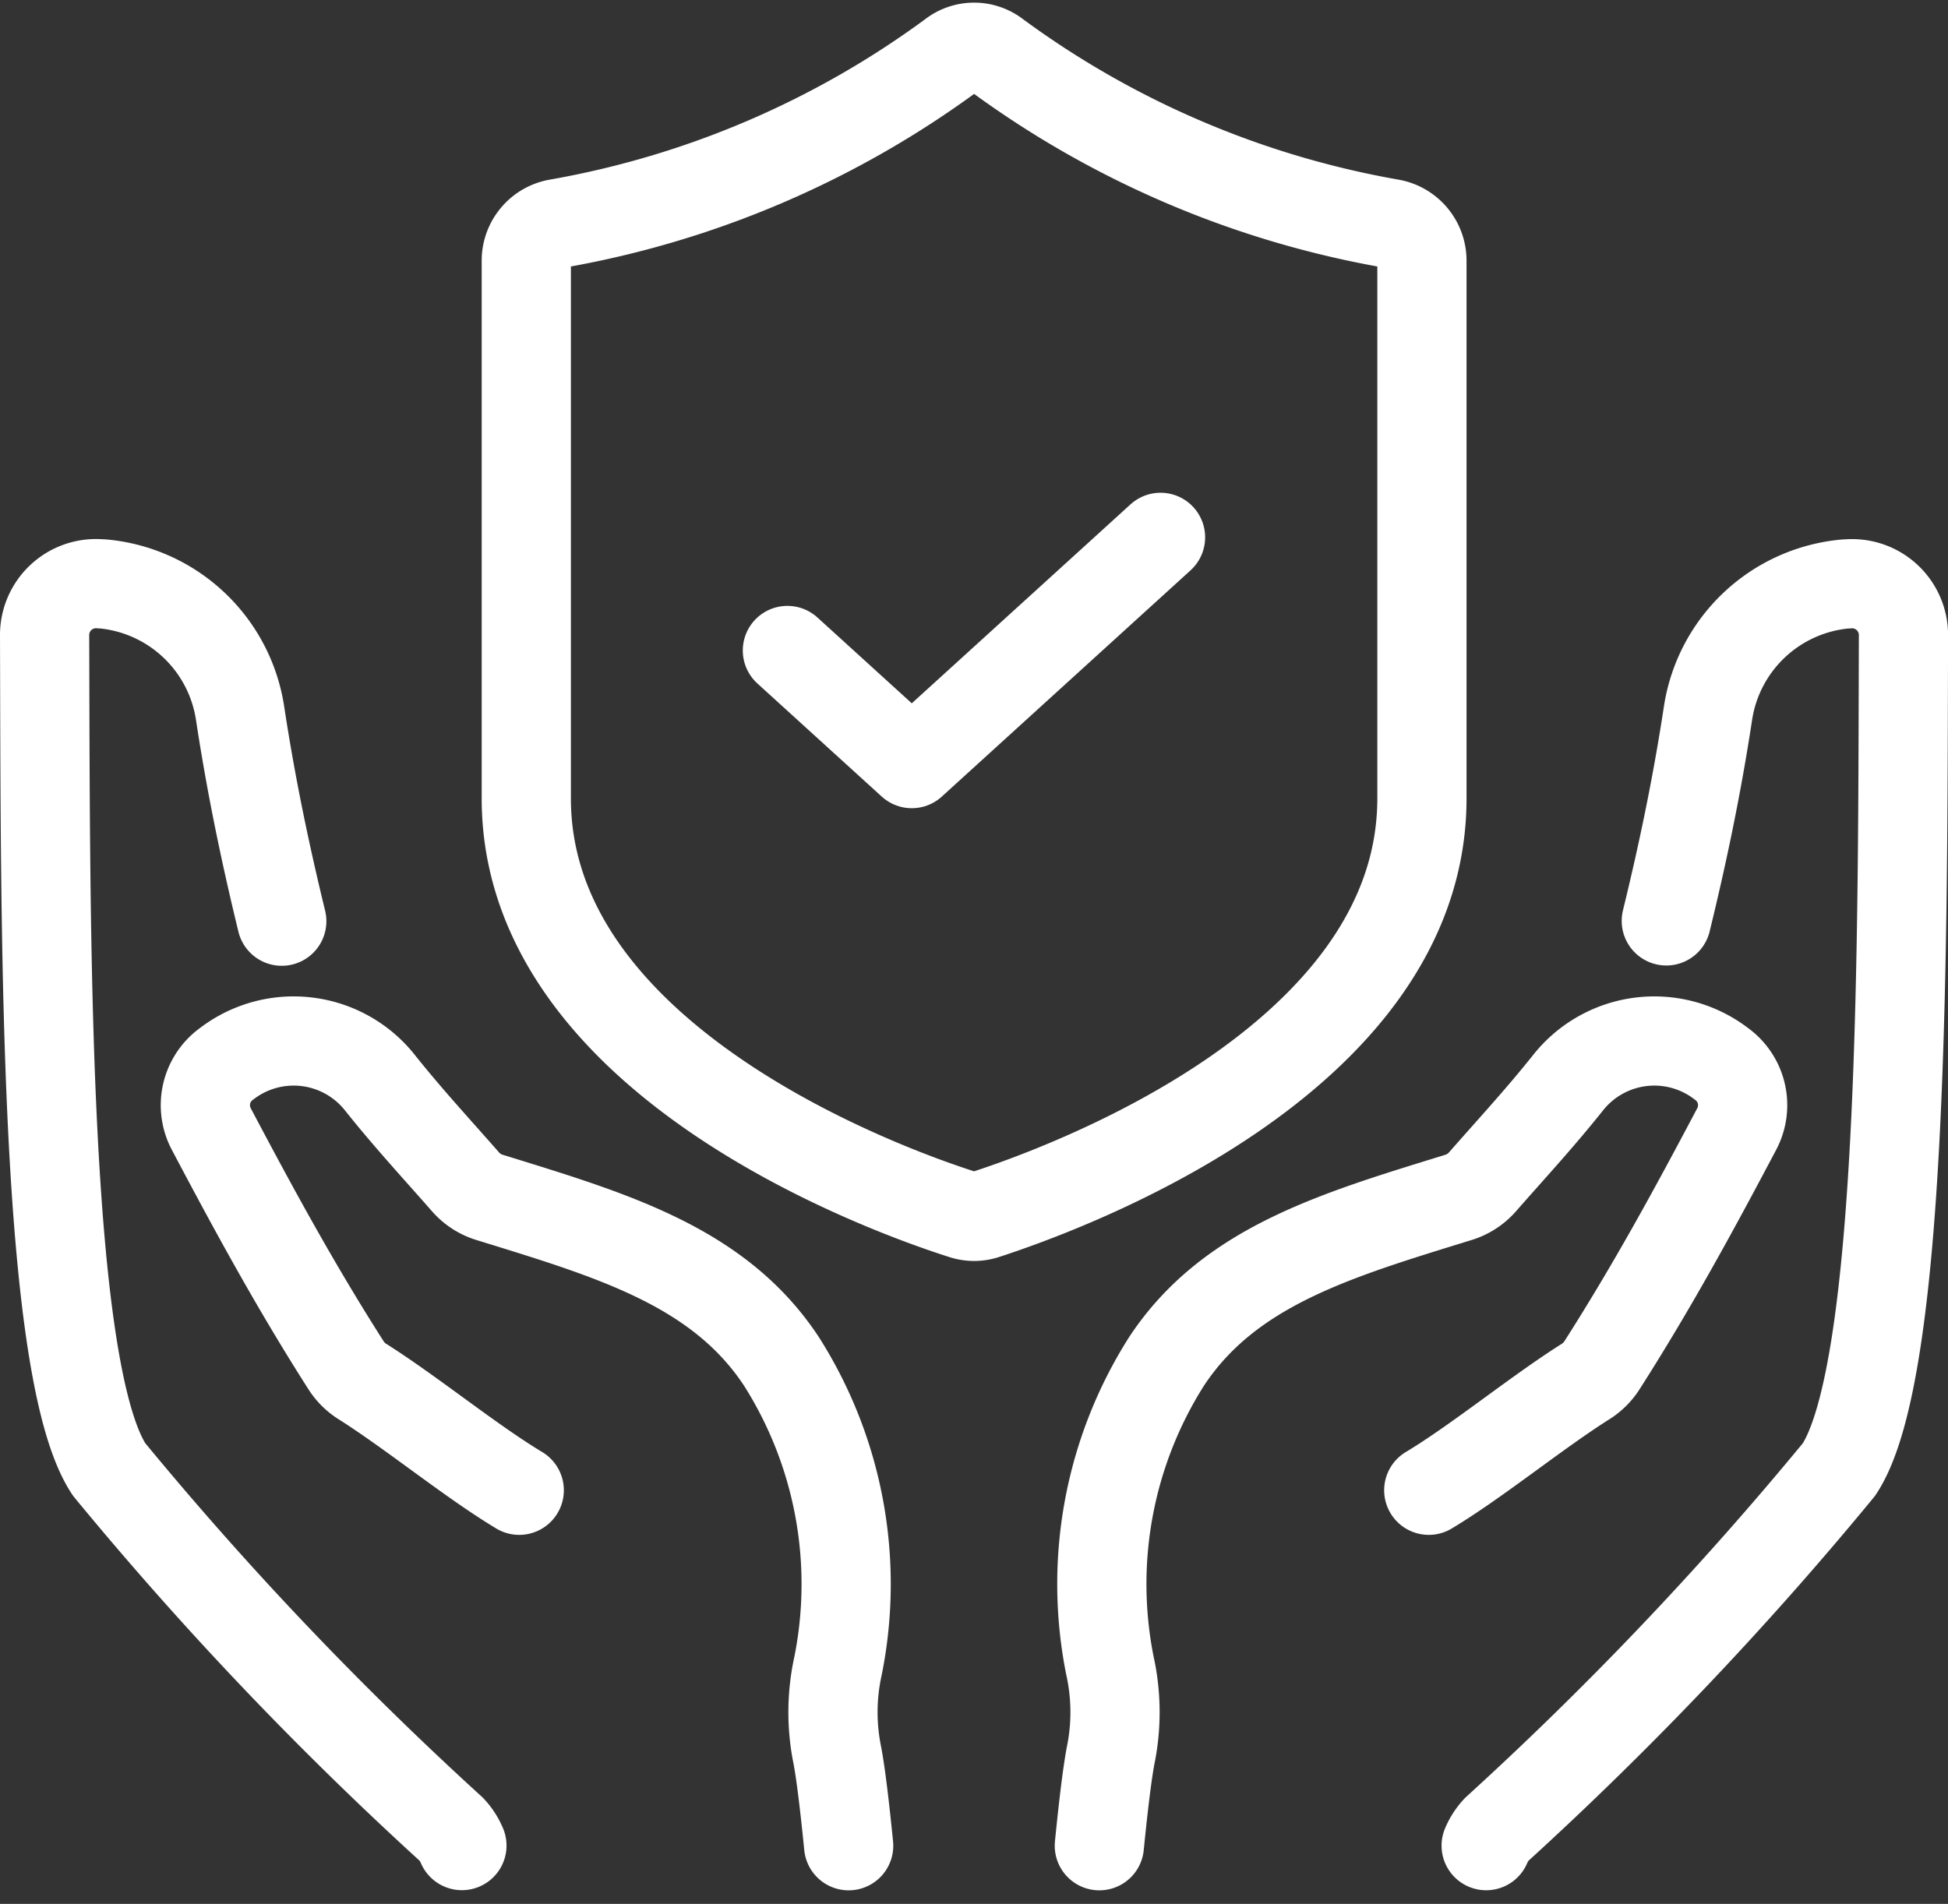
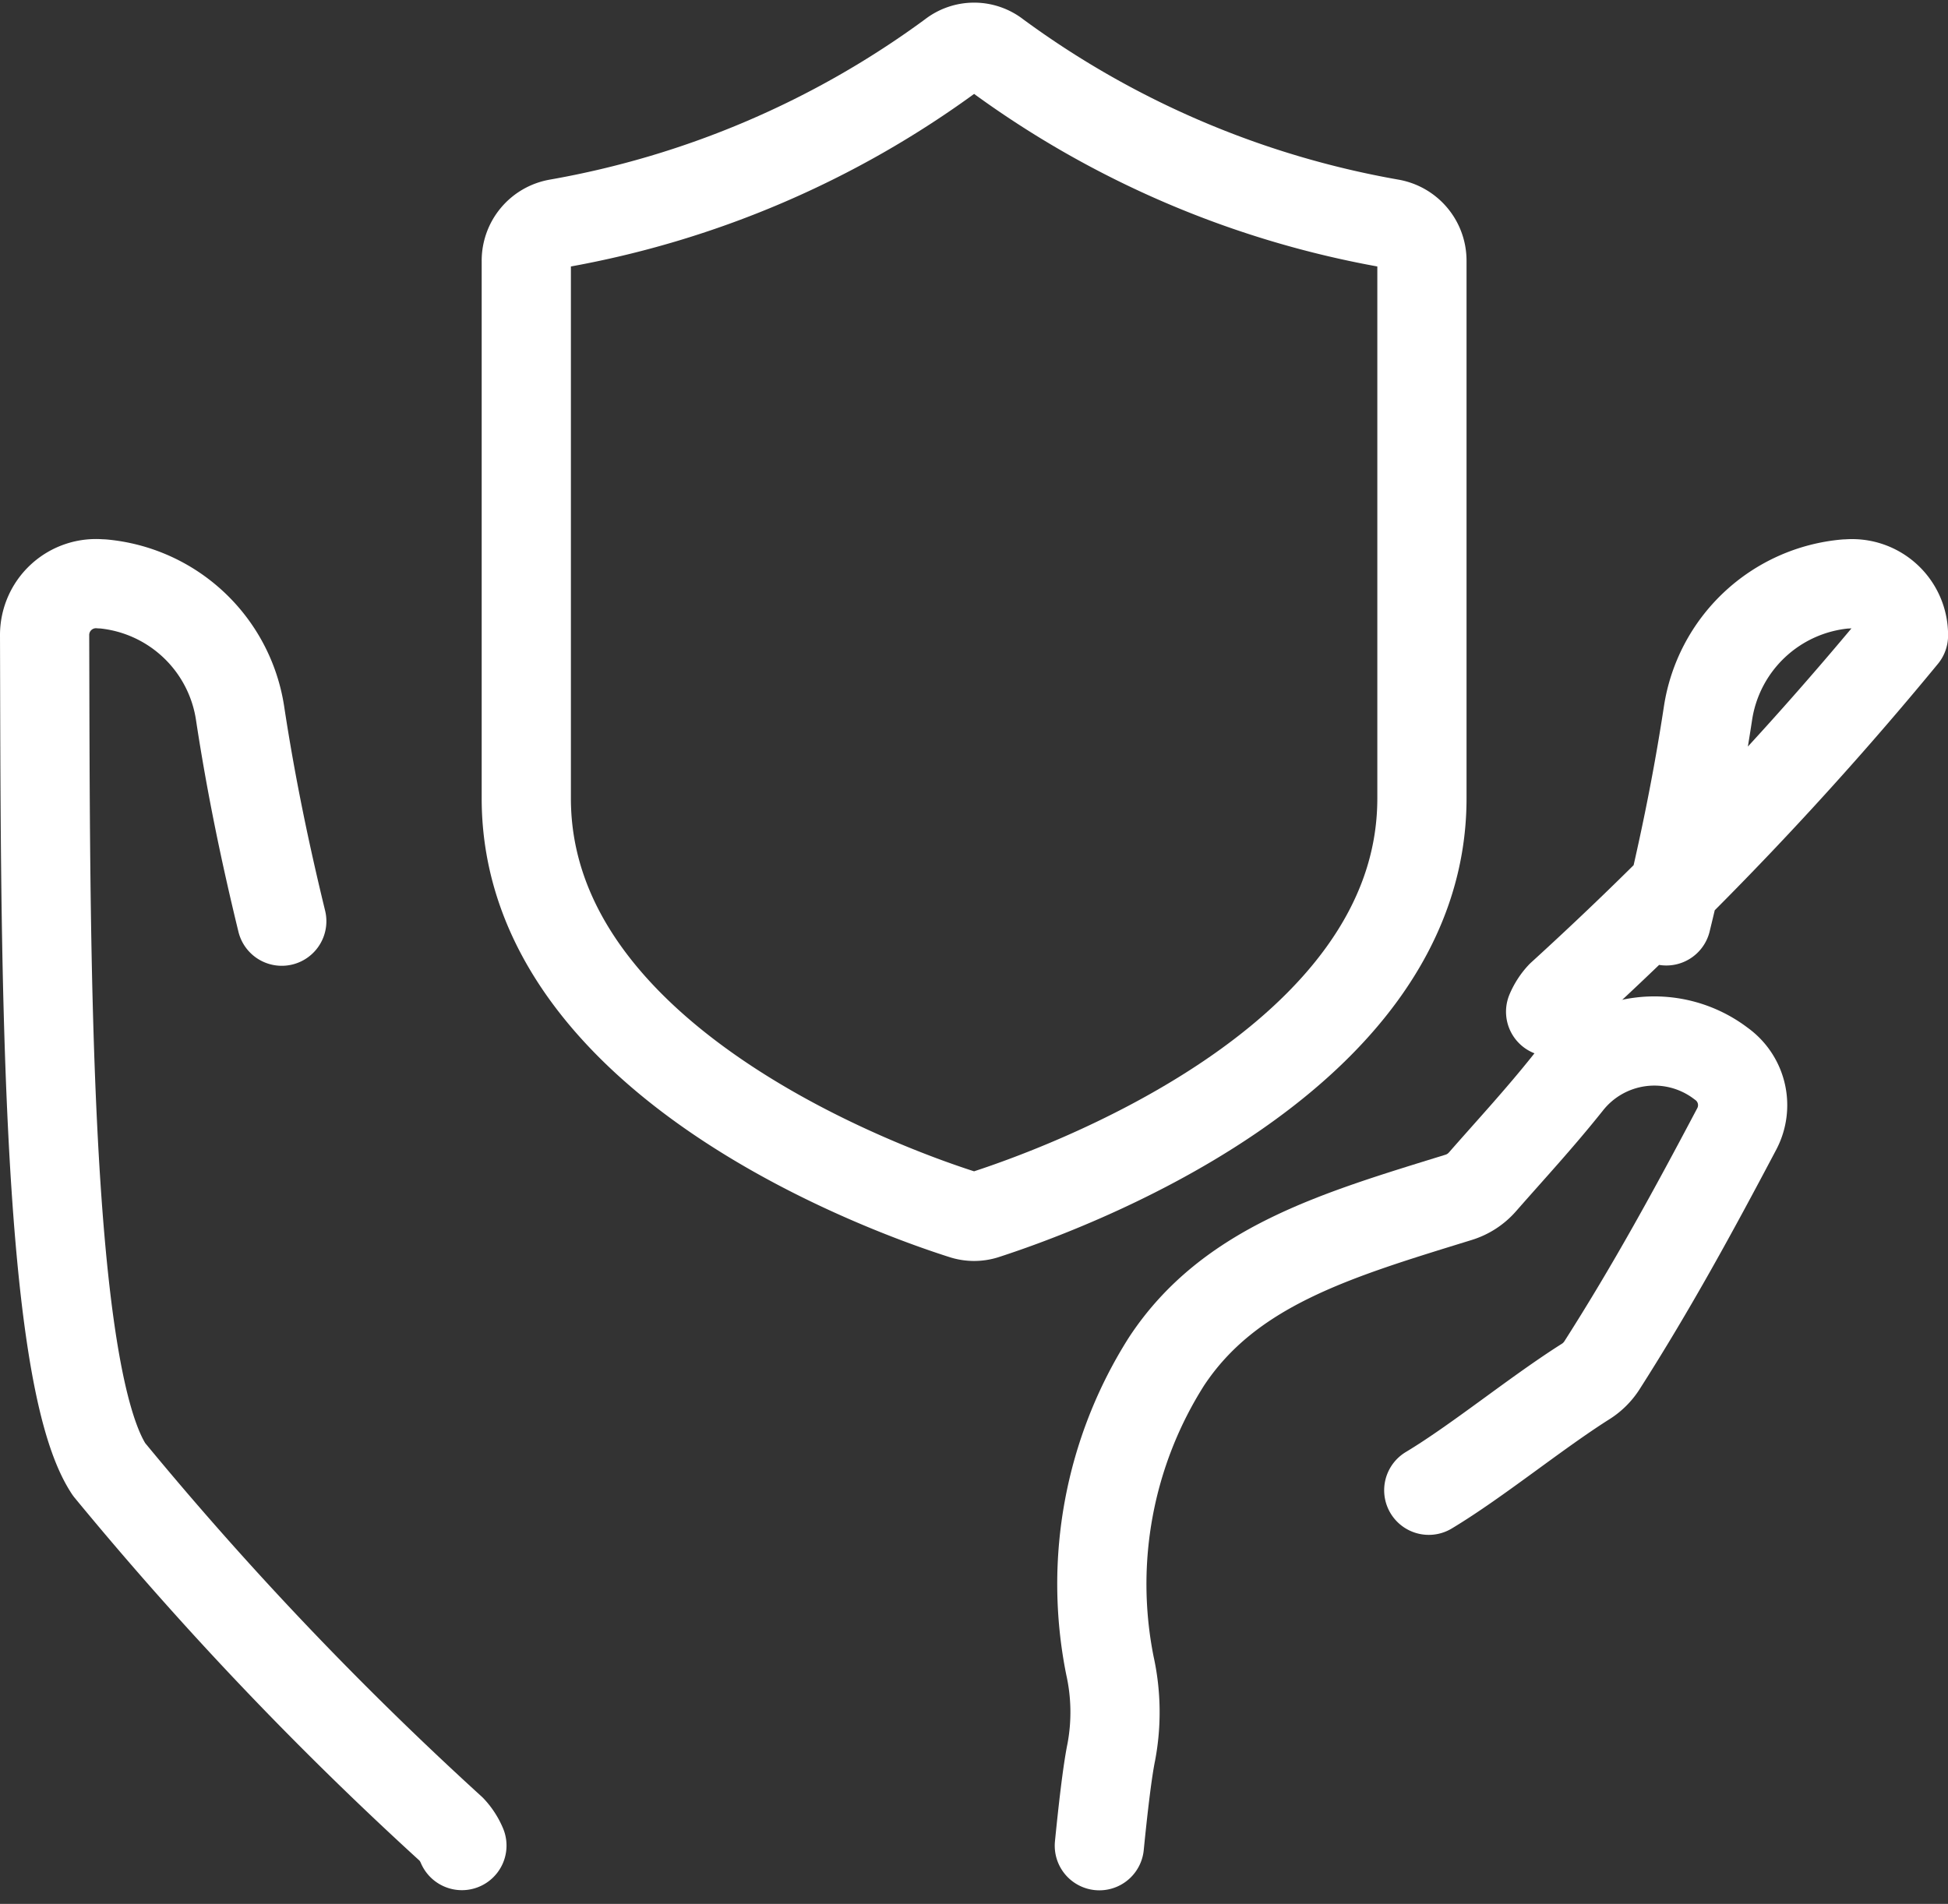
<svg xmlns="http://www.w3.org/2000/svg" width="26.202" height="25.614" viewBox="0 0 26.202 25.614">
  <rect x="0" y="0" width="26.202" height="25.614" fill="#333333" stroke="none" />
  <g id="Insurance" transform="translate(12311.6 11063.473)">
    <path id="Path_41638" data-name="Path 41638" d="M257.708,245.12c.648-.389,1.441-1.04,2.108-1.462a.709.709,0,0,0,.22-.217c.676-1.059,1.235-2.085,1.814-3.181a.685.685,0,0,0-.193-.868l-.031-.023a1.48,1.48,0,0,0-2.049.274c-.382.479-.772.9-1.146,1.327a.7.7,0,0,1-.321.209c-1.64.507-3.084.925-3.929,2.207a5.592,5.592,0,0,0-.762,4.092,2.9,2.9,0,0,1,.019,1.163c-.056.272-.115.8-.161,1.261" transform="translate(-12550.09 -11288.544)" fill="none" stroke="#fff" stroke-linecap="round" stroke-linejoin="round" stroke-width="1.2" />
-     <path id="Path_41639" data-name="Path 41639" d="M345.98,136.847c.21-.859.407-1.782.561-2.795a2.057,2.057,0,0,1,1.851-1.738h.02a.691.691,0,0,1,.758.694c-.012,3.976.016,9.884-.867,11.219a46.633,46.633,0,0,1-4.605,4.843.741.741,0,0,0-.141.218" transform="translate(-12635.167 -11187.931)" fill="none" stroke="#fff" stroke-linecap="round" stroke-linejoin="round" stroke-width="1.2" />
-     <path id="Path_41640" data-name="Path 41640" d="M48.77,245.12c-.648-.389-1.441-1.04-2.108-1.462a.709.709,0,0,1-.22-.217c-.676-1.059-1.235-2.085-1.814-3.181a.685.685,0,0,1,.193-.868l.031-.023a1.48,1.48,0,0,1,2.049.274c.382.479.772.9,1.146,1.327a.7.7,0,0,0,.321.209c1.64.507,3.084.925,3.929,2.207a5.592,5.592,0,0,1,.762,4.092,2.9,2.9,0,0,0-.019,1.163c.056.272.115.8.161,1.261" transform="translate(-12353.386 -11288.544)" fill="none" stroke="#fff" stroke-linecap="round" stroke-linejoin="round" stroke-width="1.2" />
+     <path id="Path_41639" data-name="Path 41639" d="M345.98,136.847c.21-.859.407-1.782.561-2.795a2.057,2.057,0,0,1,1.851-1.738h.02a.691.691,0,0,1,.758.694a46.633,46.633,0,0,1-4.605,4.843.741.741,0,0,0-.141.218" transform="translate(-12635.167 -11187.931)" fill="none" stroke="#fff" stroke-linecap="round" stroke-linejoin="round" stroke-width="1.2" />
    <path id="Path_41641" data-name="Path 41641" d="M10.19,136.851c-.21-.863-.407-1.786-.561-2.8a2.057,2.057,0,0,0-1.851-1.738h-.02a.691.691,0,0,0-.758.694c.012,3.976-.016,9.884.867,11.219a46.634,46.634,0,0,0,4.605,4.843.743.743,0,0,1,.141.218" transform="translate(-12318 -11187.931)" fill="none" stroke="#fff" stroke-linecap="round" stroke-linejoin="round" stroke-width="1.2" />
-     <path id="Path_41642" data-name="Path 41642" d="M180.438,123.006l1.673,1.522,3.346-3.044" transform="translate(-12481.447 -11177.728)" fill="none" stroke="#fff" stroke-linecap="round" stroke-linejoin="round" stroke-width="1.2" />
    <path id="Path_41643" data-name="Path 41643" d="M125.778,7.107a12.632,12.632,0,0,0,5.3,2.267.507.507,0,0,1,.423.506v7.228c0,3.565-4.952,5.3-5.876,5.6a.482.482,0,0,1-.295,0c-.924-.293-5.876-2.031-5.876-5.6V9.88a.507.507,0,0,1,.423-.506,12.631,12.631,0,0,0,5.3-2.267A.484.484,0,0,1,125.778,7.107Z" transform="translate(-12423.975 -11069.84)" fill="none" stroke="#fff" stroke-linecap="round" stroke-linejoin="round" stroke-width="1.2" />
  </g>
</svg>